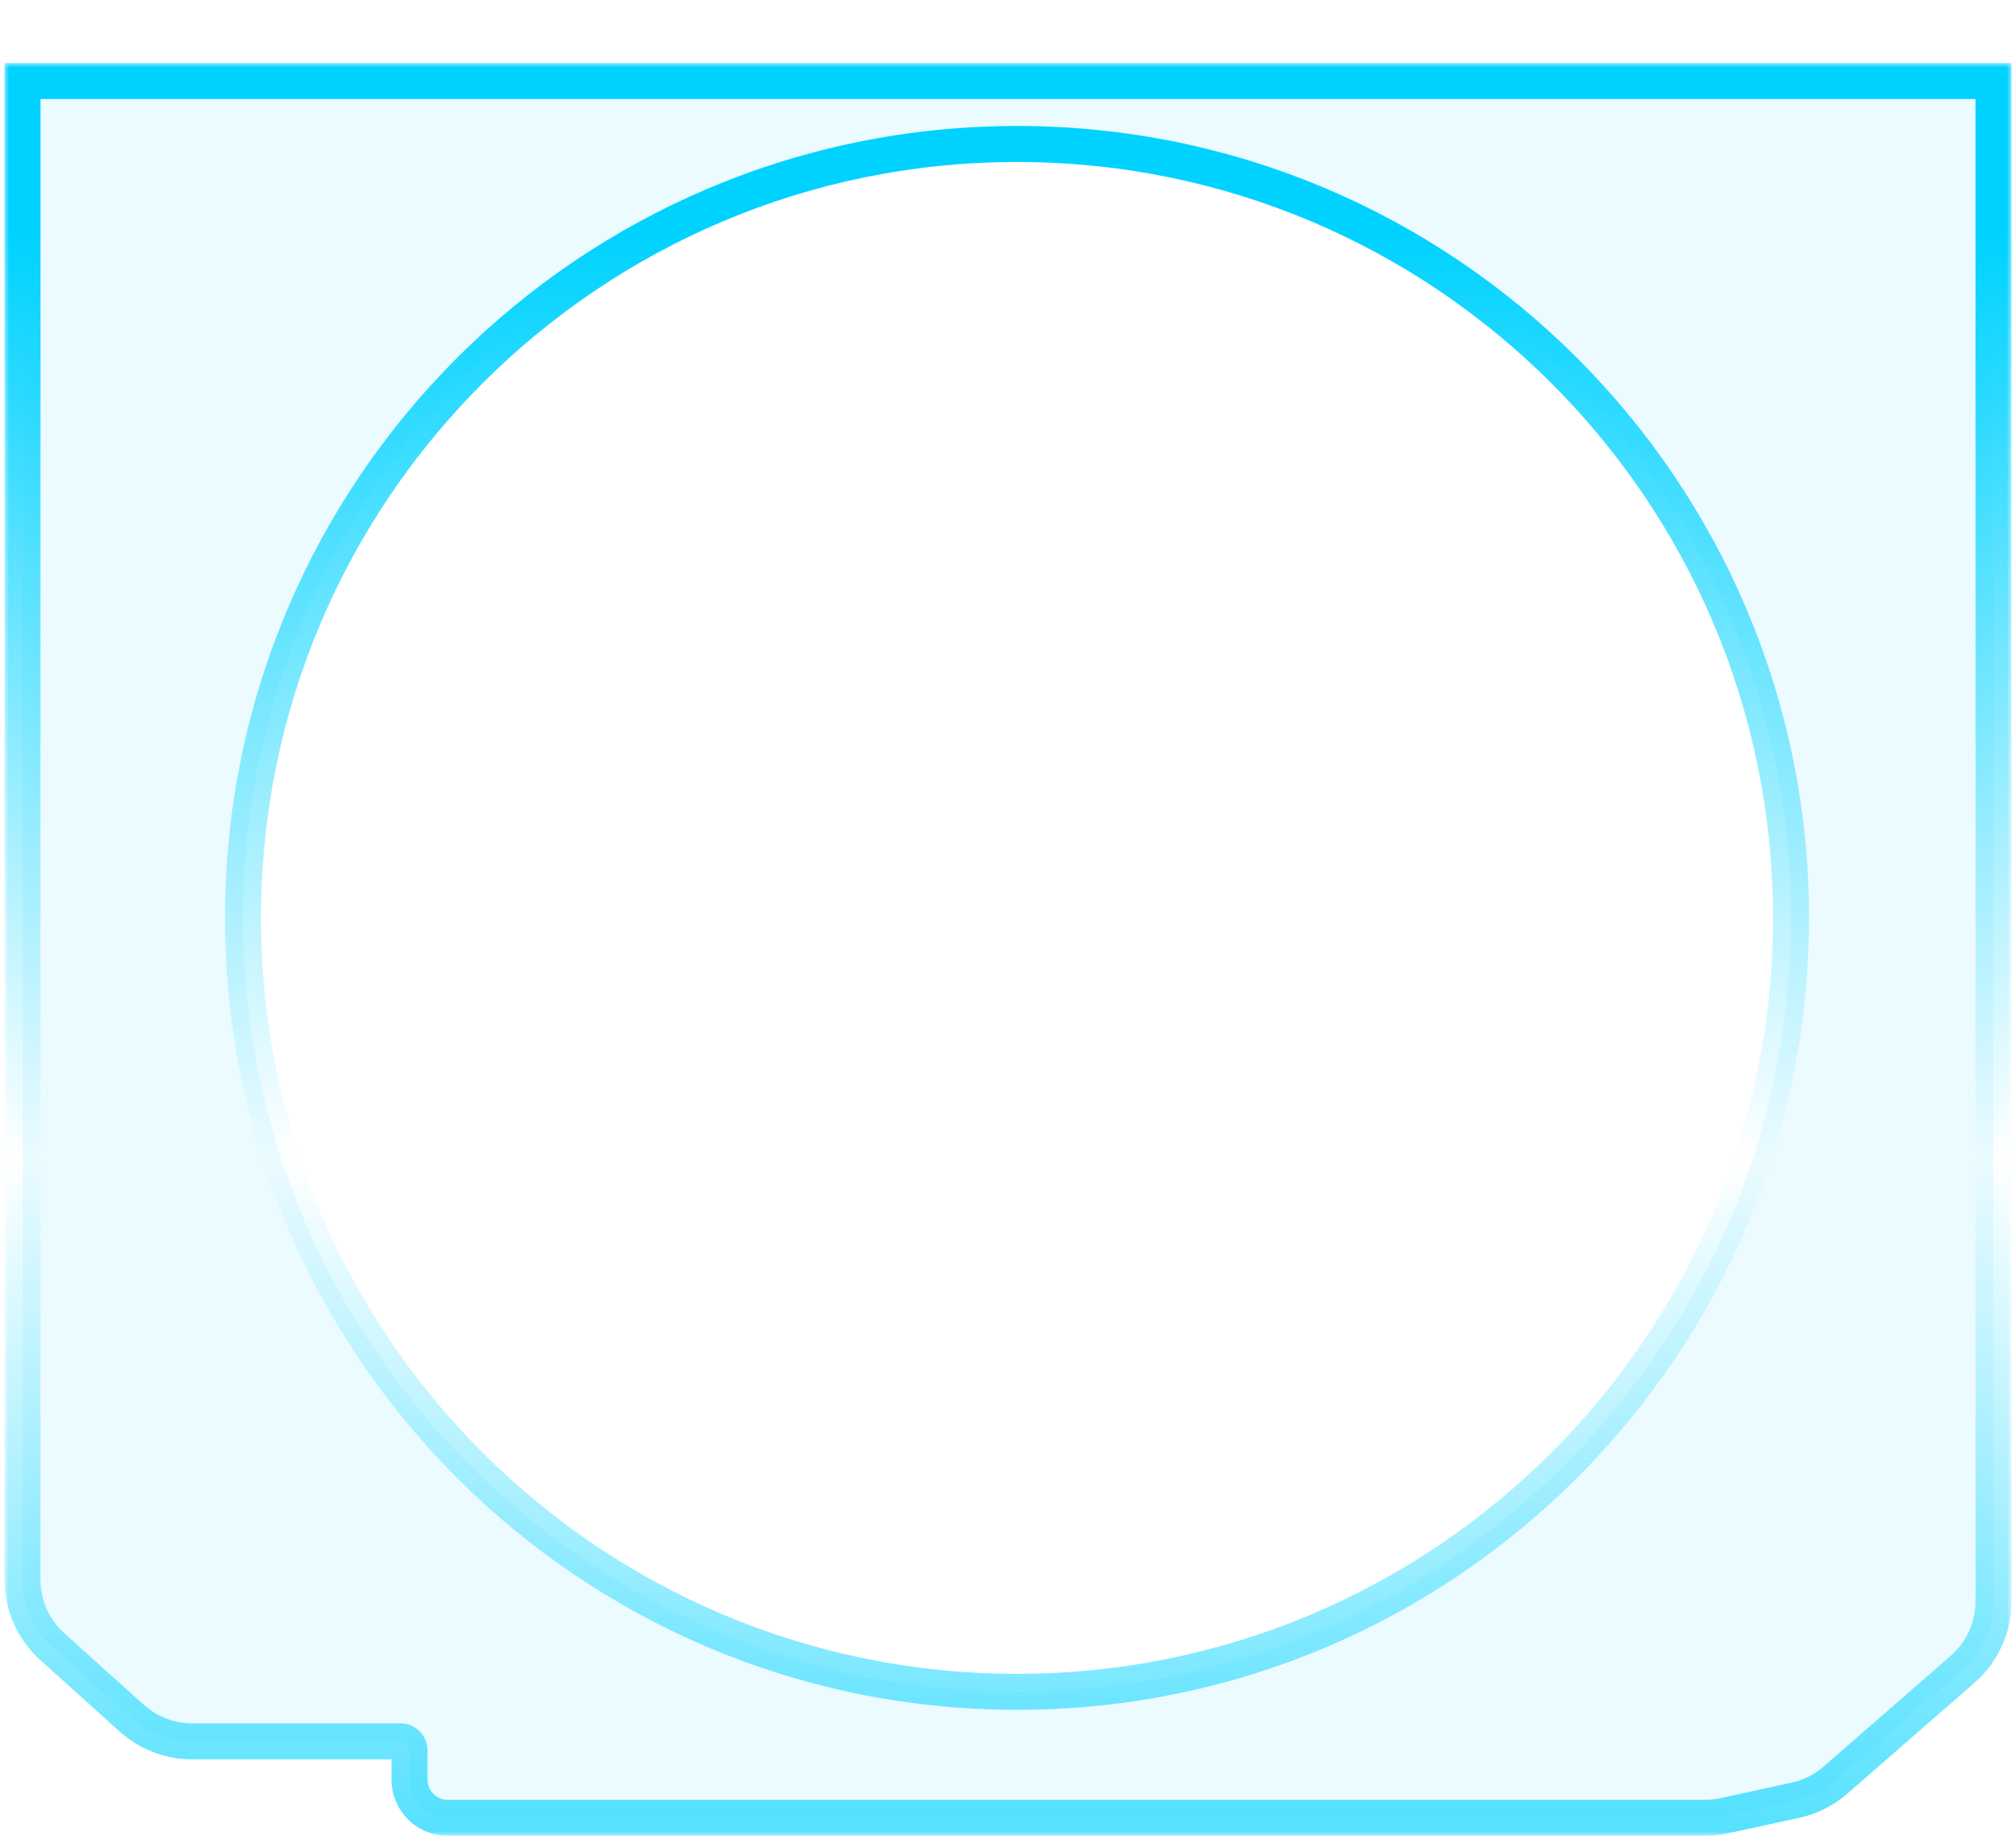
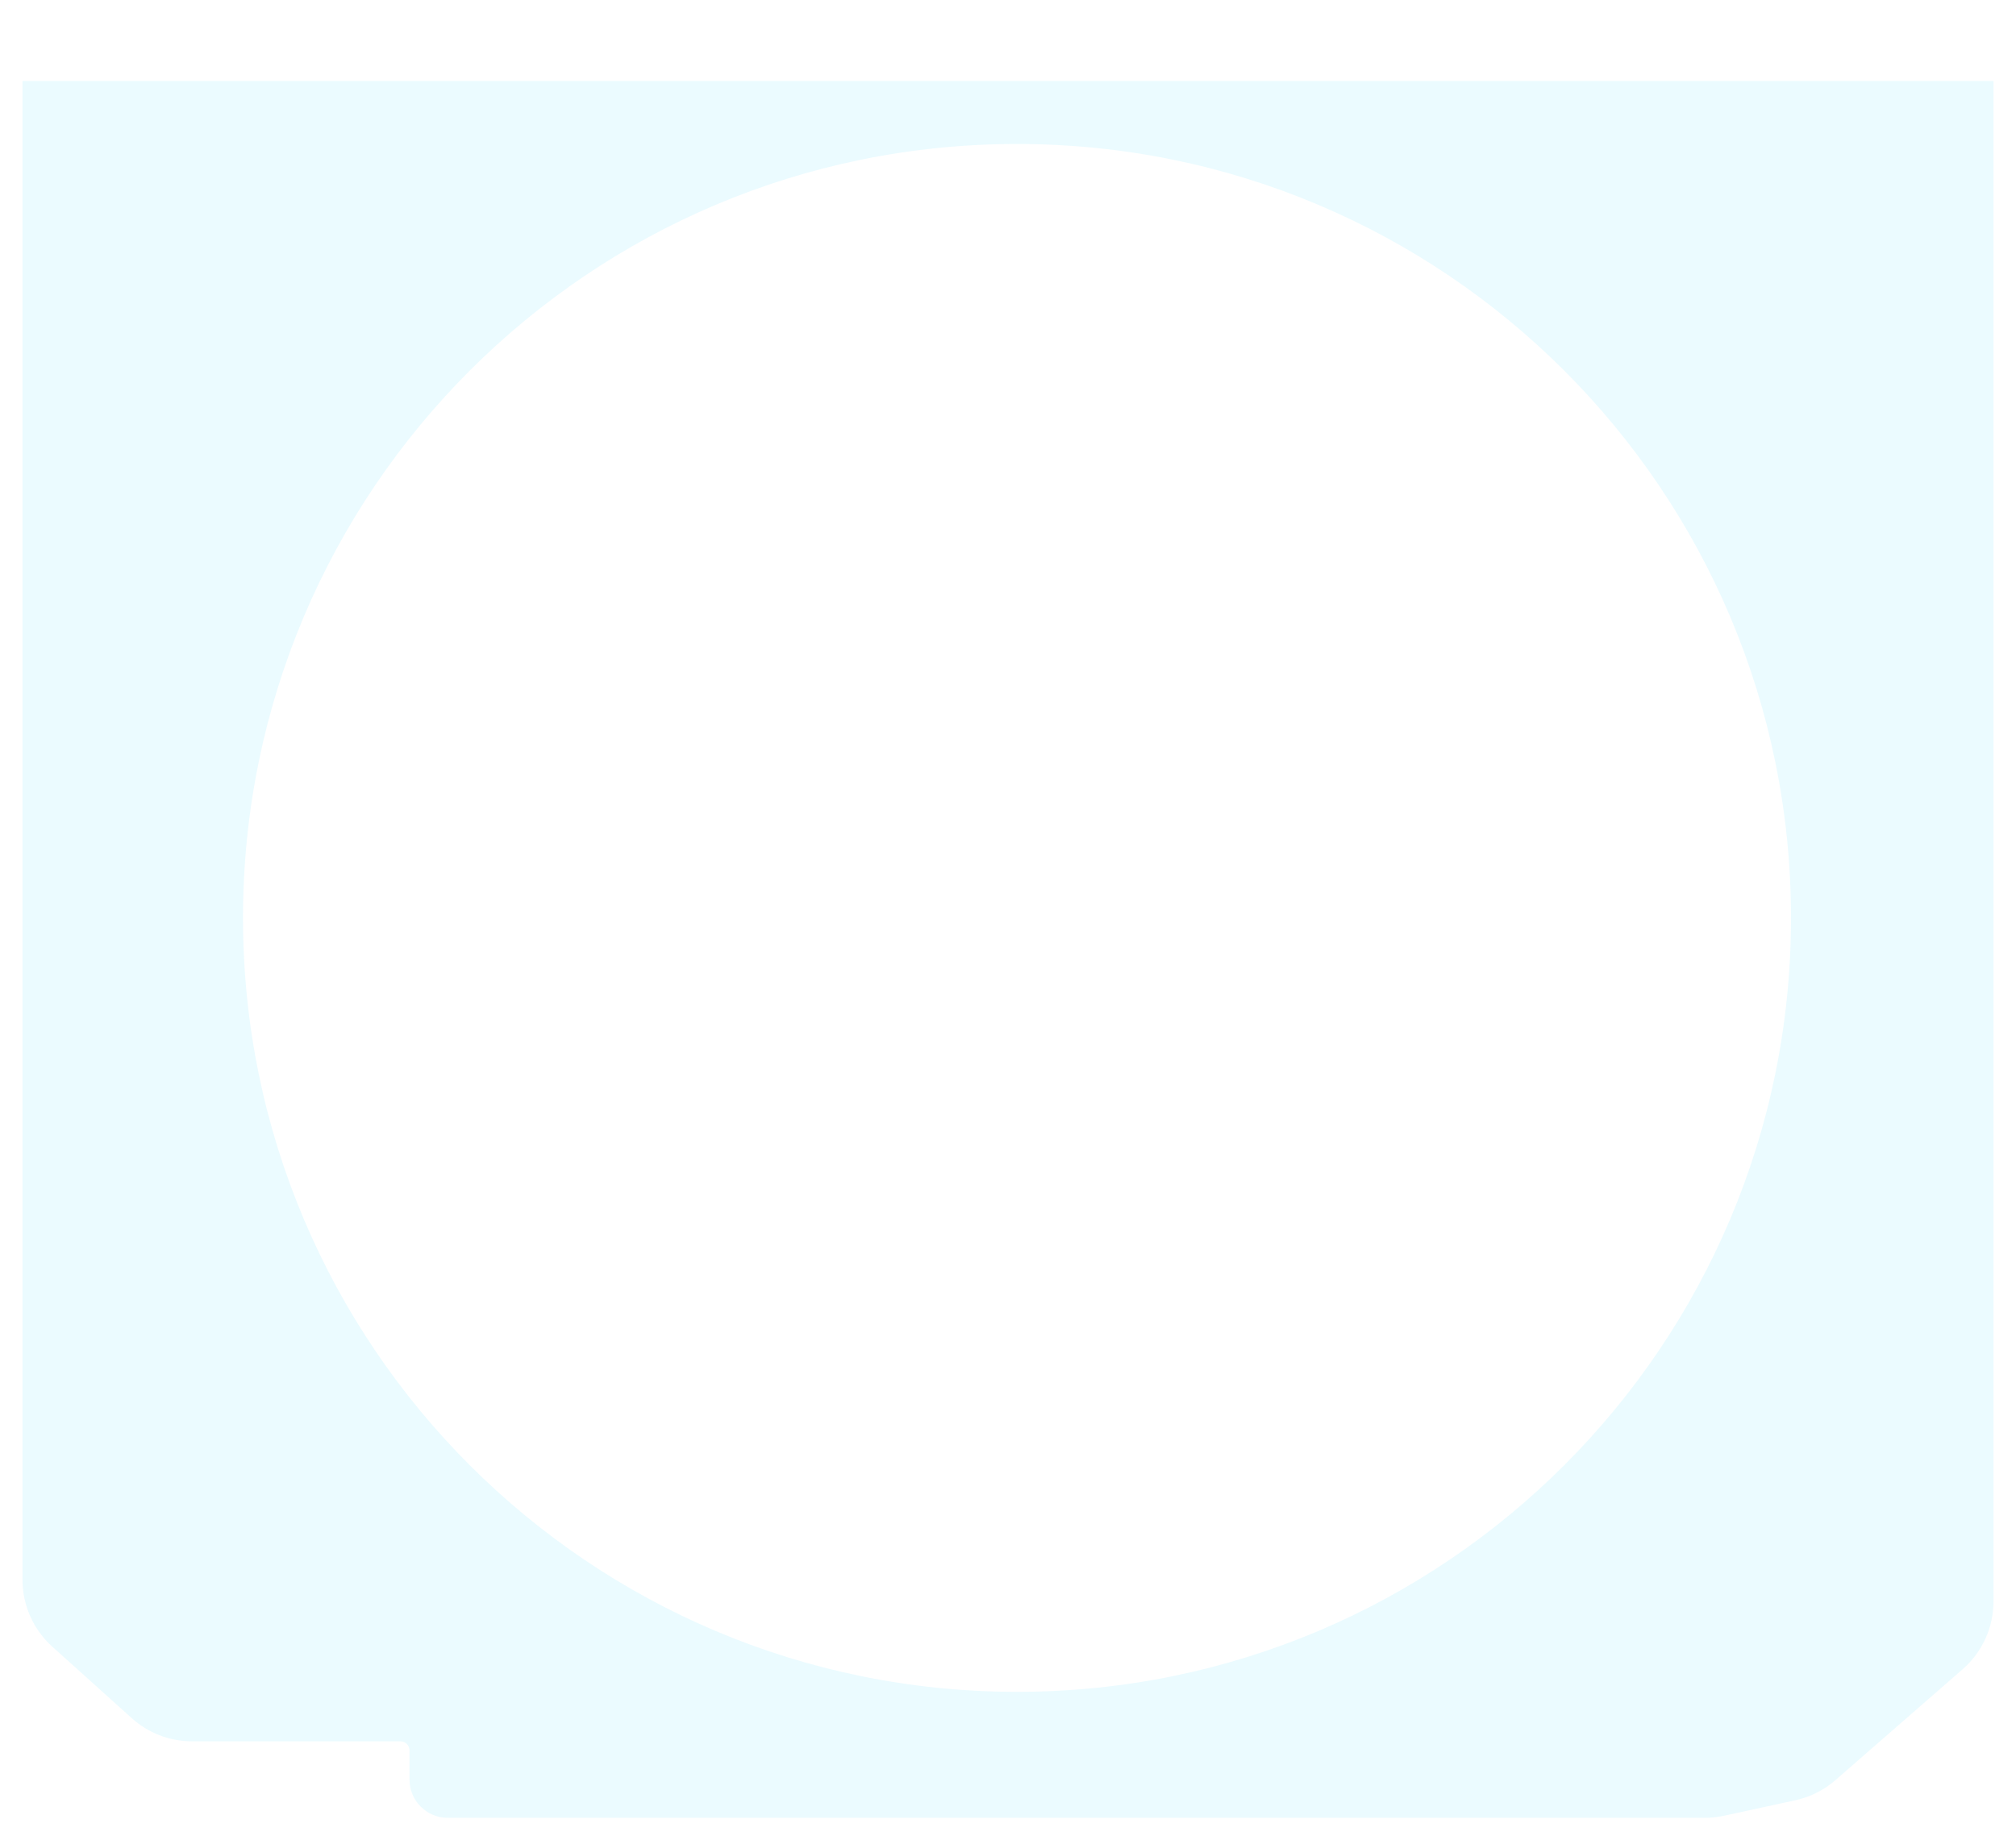
<svg xmlns="http://www.w3.org/2000/svg" width="224" height="204" viewBox="0 0 224 204" fill="none">
  <mask id="path-2-outside-1_9018_1580" maskUnits="userSpaceOnUse" x="0.5" y="7" width="223" height="197" fill="black">
    <rect fill="white" x="0.5" y="7" width="223" height="197" />
    <path fill-rule="evenodd" clip-rule="evenodd" d="M2.5 9V175.546C2.5 178.381 3.703 181.083 5.81 182.979L14.648 190.933C16.484 192.586 18.867 193.5 21.337 193.5H44.5C45.052 193.5 45.5 193.948 45.5 194.5V197.75C45.5 200.097 47.403 202 49.75 202H189.426C190.14 202 190.852 201.923 191.55 201.772L199.49 200.046C201.136 199.688 202.666 198.919 203.937 197.812L218.071 185.489C220.25 183.59 221.5 180.841 221.5 177.951V9H2.5ZM113 188C160.496 188 199 149.496 199 102C199 54.504 160.496 16 113 16C65.504 16 27 54.504 27 102C27 149.496 65.504 188 113 188Z" />
  </mask>
  <path fill-rule="evenodd" clip-rule="evenodd" d="M2.5 9V175.546C2.5 178.381 3.703 181.083 5.81 182.979L14.648 190.933C16.484 192.586 18.867 193.5 21.337 193.5H44.5C45.052 193.5 45.5 193.948 45.5 194.5V197.75C45.5 200.097 47.403 202 49.75 202H189.426C190.14 202 190.852 201.923 191.55 201.772L199.49 200.046C201.136 199.688 202.666 198.919 203.937 197.812L218.071 185.489C220.25 183.59 221.5 180.841 221.5 177.951V9H2.5ZM113 188C160.496 188 199 149.496 199 102C199 54.504 160.496 16 113 16C65.504 16 27 54.504 27 102C27 149.496 65.504 188 113 188Z" fill="#00D2FF" fill-opacity="0.08" />
-   <path d="M2.5 9V7H0.5V9H2.5ZM5.81 182.979L4.472 184.466L4.472 184.466L5.81 182.979ZM14.648 190.933L13.31 192.42L13.31 192.42L14.648 190.933ZM191.55 201.772L191.975 203.726L191.975 203.726L191.55 201.772ZM199.49 200.046L199.914 202L199.914 202L199.49 200.046ZM203.937 197.812L202.622 196.304L202.622 196.304L203.937 197.812ZM218.071 185.489L216.757 183.982L216.757 183.982L218.071 185.489ZM221.5 9H223.5V7H221.5V9ZM4.5 175.546V9H0.5V175.546H4.5ZM7.148 181.493C5.463 179.976 4.5 177.814 4.5 175.546H0.5C0.5 178.948 1.944 182.19 4.472 184.466L7.148 181.493ZM15.986 189.446L7.148 181.493L4.472 184.466L13.31 192.42L15.986 189.446ZM21.337 191.5C19.361 191.5 17.455 190.768 15.986 189.446L13.31 192.42C15.513 194.403 18.373 195.5 21.337 195.5V191.5ZM44.5 191.5H21.337V195.5H44.5V191.5ZM47.5 194.5C47.5 192.843 46.157 191.5 44.5 191.5V195.5C43.948 195.5 43.5 195.052 43.5 194.5H47.5ZM47.5 197.75V194.5H43.5V197.75H47.5ZM49.75 200C48.507 200 47.5 198.993 47.5 197.75H43.5C43.5 201.202 46.298 204 49.75 204V200ZM189.426 200H49.75V204H189.426V200ZM191.125 199.817C190.567 199.939 189.997 200 189.426 200V204C190.283 204 191.137 203.908 191.975 203.726L191.125 199.817ZM199.065 198.091L191.125 199.817L191.975 203.726L199.914 202L199.065 198.091ZM202.622 196.304C201.606 197.19 200.382 197.805 199.065 198.091L199.914 202C201.891 201.57 203.726 200.648 205.251 199.319L202.622 196.304ZM216.757 183.982L202.622 196.304L205.251 199.319L219.386 186.997L216.757 183.982ZM219.5 177.951C219.5 180.263 218.5 182.462 216.757 183.982L219.386 186.997C222 184.718 223.5 181.419 223.5 177.951H219.5ZM219.5 9V177.951H223.5V9H219.5ZM2.5 11H221.5V7H2.5V11ZM197 102C197 148.392 159.392 186 113 186V190C161.601 190 201 150.601 201 102H197ZM113 18C159.392 18 197 55.608 197 102H201C201 53.399 161.601 14 113 14V18ZM29 102C29 55.608 66.608 18 113 18V14C64.399 14 25 53.399 25 102H29ZM113 186C66.608 186 29 148.392 29 102H25C25 150.601 64.399 190 113 190V186Z" fill="url(#paint0_linear_9018_1580)" mask="url(#path-2-outside-1_9018_1580)" />
  <defs>
    <linearGradient id="paint0_linear_9018_1580" x1="107.721" y1="25.966" x2="107.721" y2="242.136" gradientUnits="userSpaceOnUse">
      <stop stop-color="#00D2FF" />
      <stop offset="0.475" stop-color="#00D2FF" stop-opacity="0" />
      <stop offset="1" stop-color="#00D2FF" />
    </linearGradient>
  </defs>
</svg>